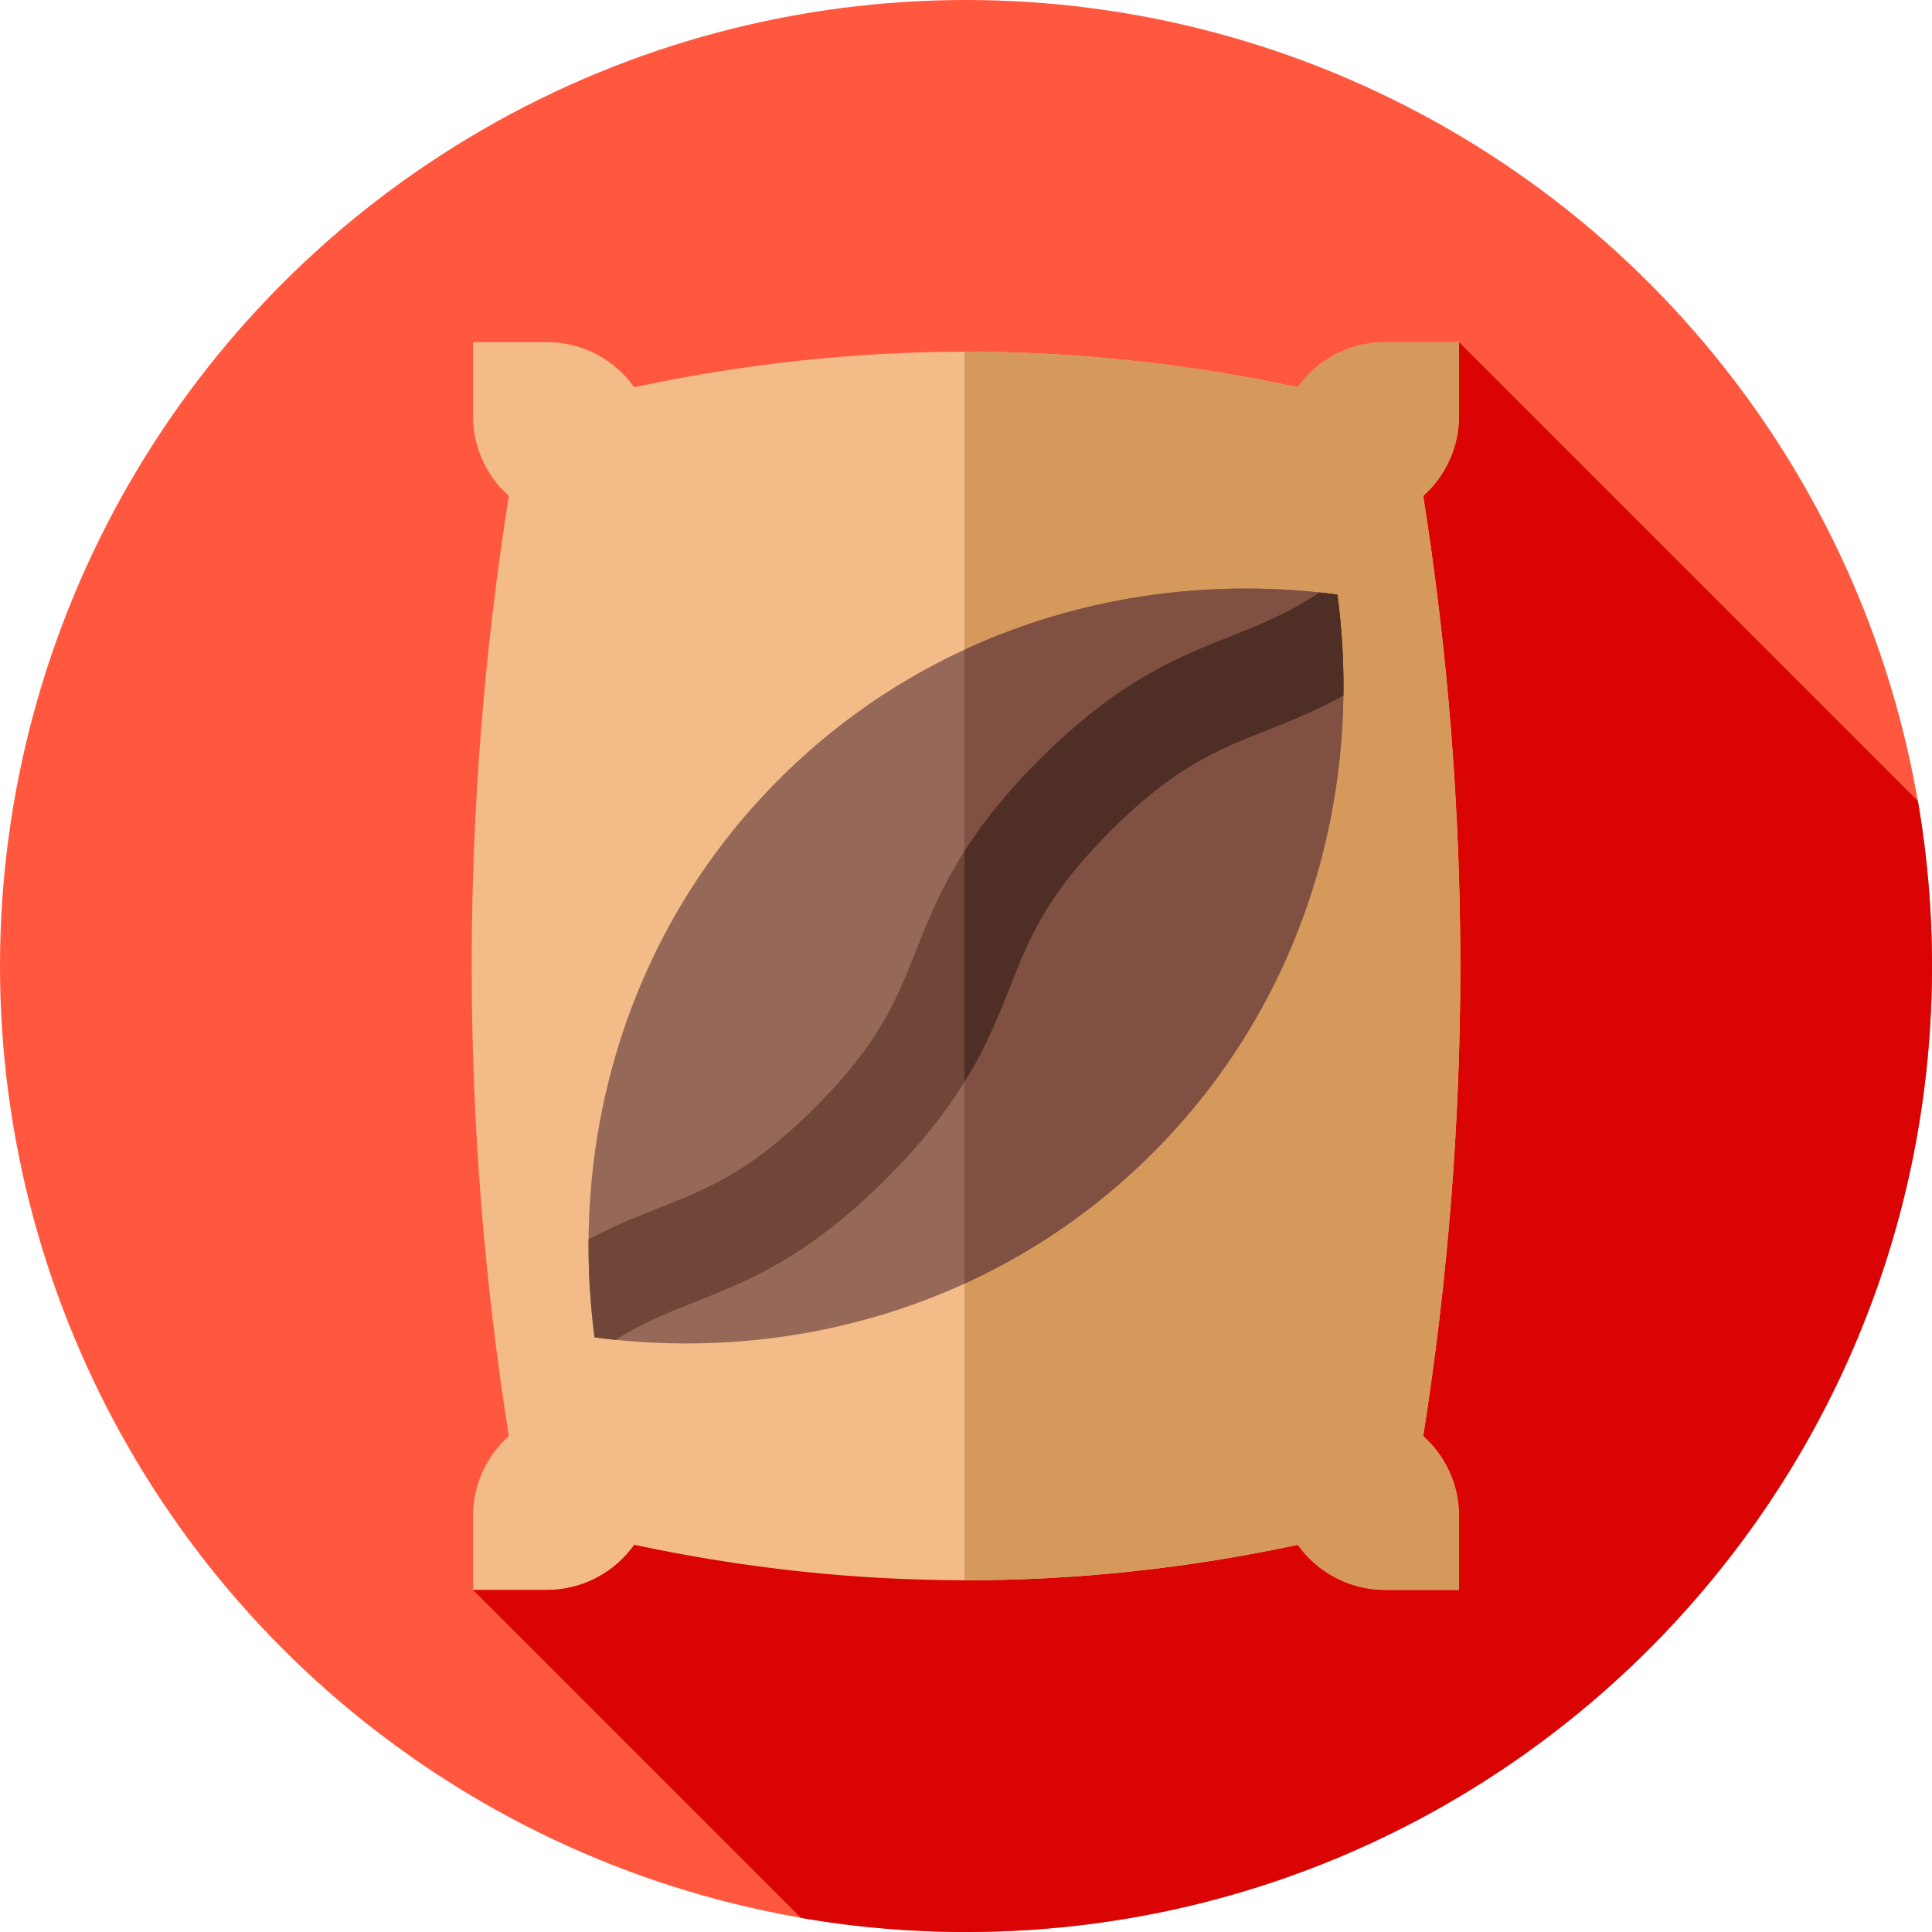
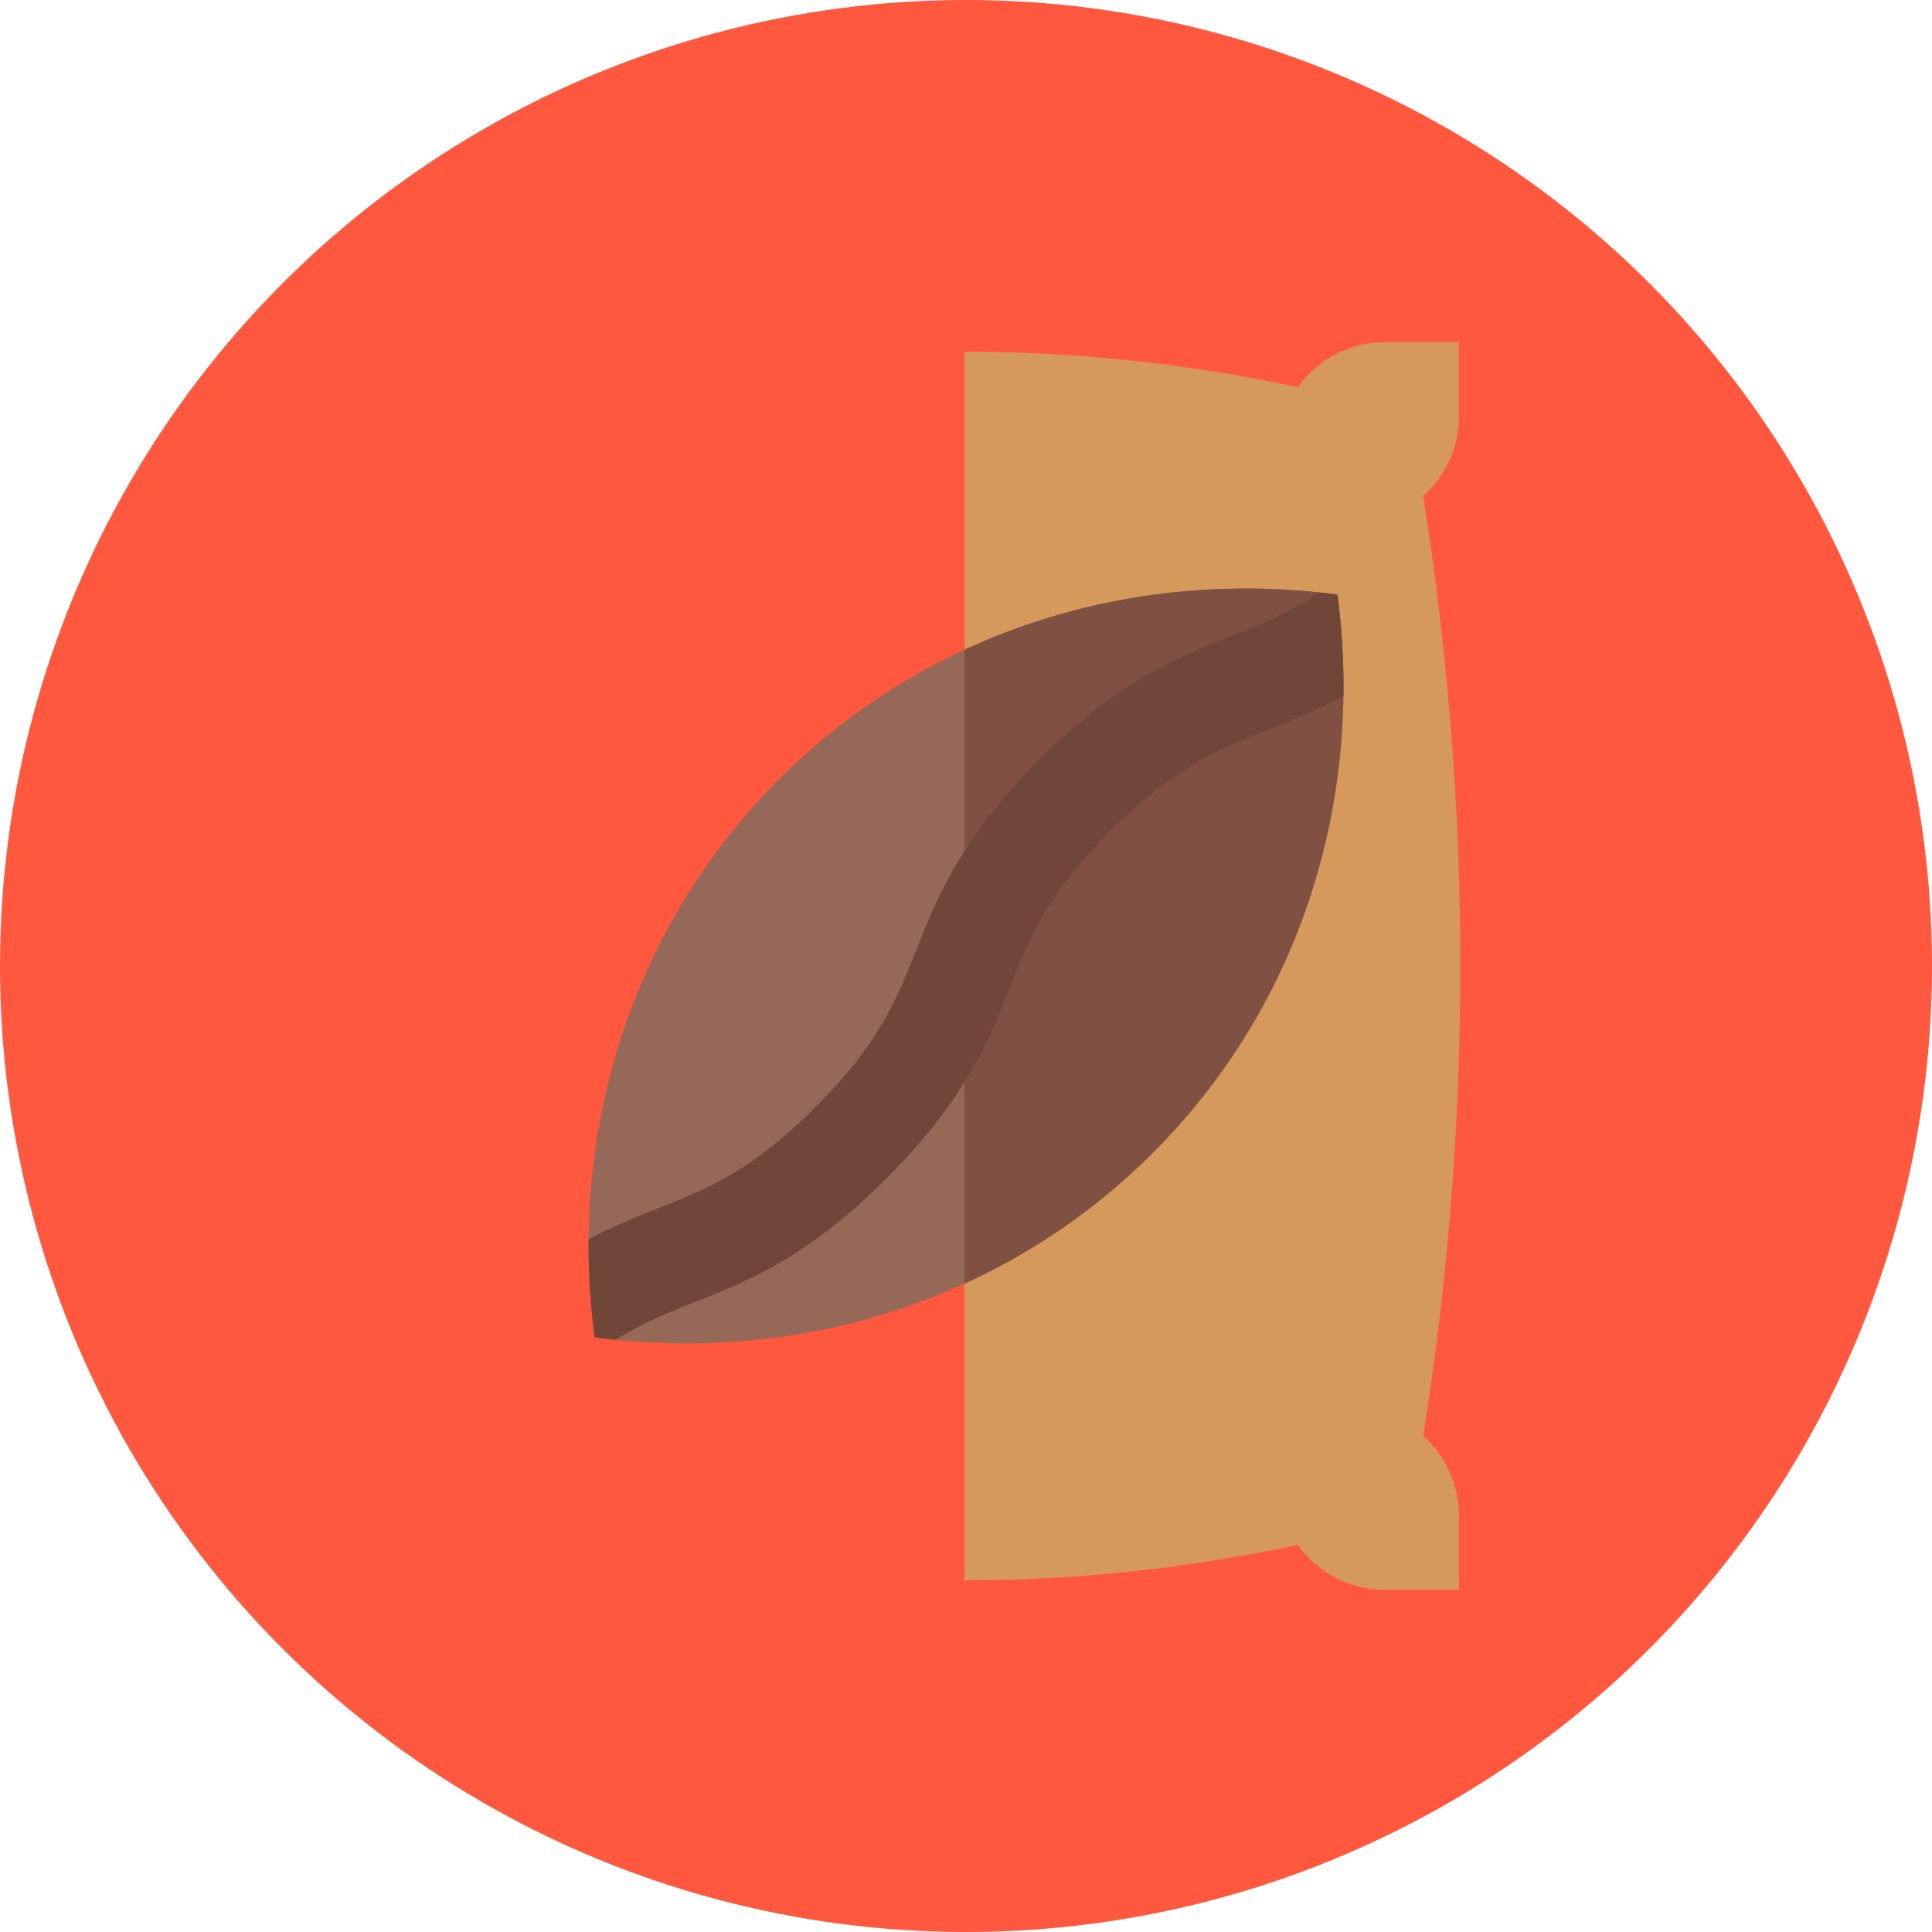
<svg xmlns="http://www.w3.org/2000/svg" version="1.1" width="512" height="512" x="0" y="0" viewBox="0 0 512 512" style="enable-background:new 0 0 512 512" xml:space="preserve">
  <g>
    <circle cx="256" cy="256" r="256" fill="#FF583E" data-original="#ff583e" />
-     <path fill="#DB0404" d="M512 256c0-14.905-1.289-29.508-3.733-43.715L386.649 90.667 125.351 421.333l86.934 86.934A257.671 257.671 0 0 0 256 512c141.385 0 256-114.615 256-256z" data-original="#db0404" />
-     <path fill="#F2BB88" d="M377.162 380.578c13.118-83.052 13.118-166.104 0-249.156 5.82-5.209 9.487-12.775 9.487-21.201V90.667h-19.554c-9.557 0-18.007 4.719-23.165 11.948-58.62-12.537-117.239-12.537-175.859 0-5.158-7.229-13.608-11.948-23.165-11.948h-19.554v19.554c0 8.426 3.666 15.992 9.487 21.201-13.118 83.052-13.118 166.104 0 249.156-5.82 5.209-9.486 12.775-9.486 21.201v19.554h19.554c9.557 0 18.007-4.718 23.165-11.947 58.62 12.537 117.239 12.537 175.859 0 5.158 7.229 13.608 11.947 23.165 11.947h19.554v-19.554c-.001-8.425-3.667-15.992-9.488-21.201z" data-original="#f2bb88" />
    <path fill="#D6995C" d="M377.162 380.578c13.118-83.052 13.118-166.104 0-249.156 5.82-5.209 9.487-12.775 9.487-21.201V90.667h-19.554c-9.557 0-18.007 4.719-23.165 11.948-29.445-6.297-58.889-9.429-88.334-9.4v325.571c29.445.029 58.89-3.103 88.334-9.4 5.158 7.229 13.608 11.947 23.165 11.947h19.554v-19.554c0-8.425-3.666-15.992-9.487-21.201z" data-original="#d6995c" />
    <path fill="#966857" d="M206.487 206.488c-39.803 39.802-55.968 94.62-48.912 147.934 53.316 7.056 108.135-9.109 147.938-48.91s55.968-94.62 48.912-147.934c-53.315-7.056-108.135 9.109-147.938 48.91z" data-original="#966857" />
    <path fill="#805142" d="M354.425 157.578c-33.738-4.465-68.074.381-98.83 14.618v167.989a170.714 170.714 0 0 0 49.918-34.674c39.803-39.801 55.968-94.619 48.912-147.933z" data-original="#805142" />
    <path fill="#704639" d="M267.563 261.759c5.229-13.174 9.745-24.551 26.733-41.538 16.987-16.987 28.364-21.502 41.537-26.73 6.248-2.48 12.873-5.113 20.166-9.149a185.079 185.079 0 0 0-1.575-26.763 184.372 184.372 0 0 0-4.783-.567c-8.325 5.593-15.659 8.508-23.652 11.68-13.91 5.52-29.675 11.778-50.561 32.663-20.887 20.886-27.145 36.652-32.666 50.561-5.229 13.174-9.745 24.551-26.733 41.538s-28.365 21.503-41.539 26.732c-5.77 2.29-11.862 4.711-18.504 8.246a185.305 185.305 0 0 0 1.588 25.991c1.856.246 3.714.456 5.572.646 7.33-4.579 13.992-7.227 21.188-10.083 13.91-5.521 29.676-11.778 50.563-32.665s27.146-36.653 32.666-50.562z" data-original="#704639" />
-     <path fill="#4F2F25" d="M354.425 157.578a184.372 184.372 0 0 0-4.783-.567c-8.325 5.593-15.659 8.508-23.652 11.68-13.91 5.521-29.675 11.778-50.561 32.663-8.921 8.921-15.168 16.905-19.834 24.211v61.169c5.714-9.231 8.954-17.381 11.968-24.975 5.229-13.174 9.745-24.551 26.733-41.538 16.987-16.987 28.364-21.502 41.537-26.73 6.248-2.48 12.873-5.113 20.166-9.149.12-8.913-.395-17.859-1.574-26.764z" data-original="#4f2f25" />
  </g>
</svg>